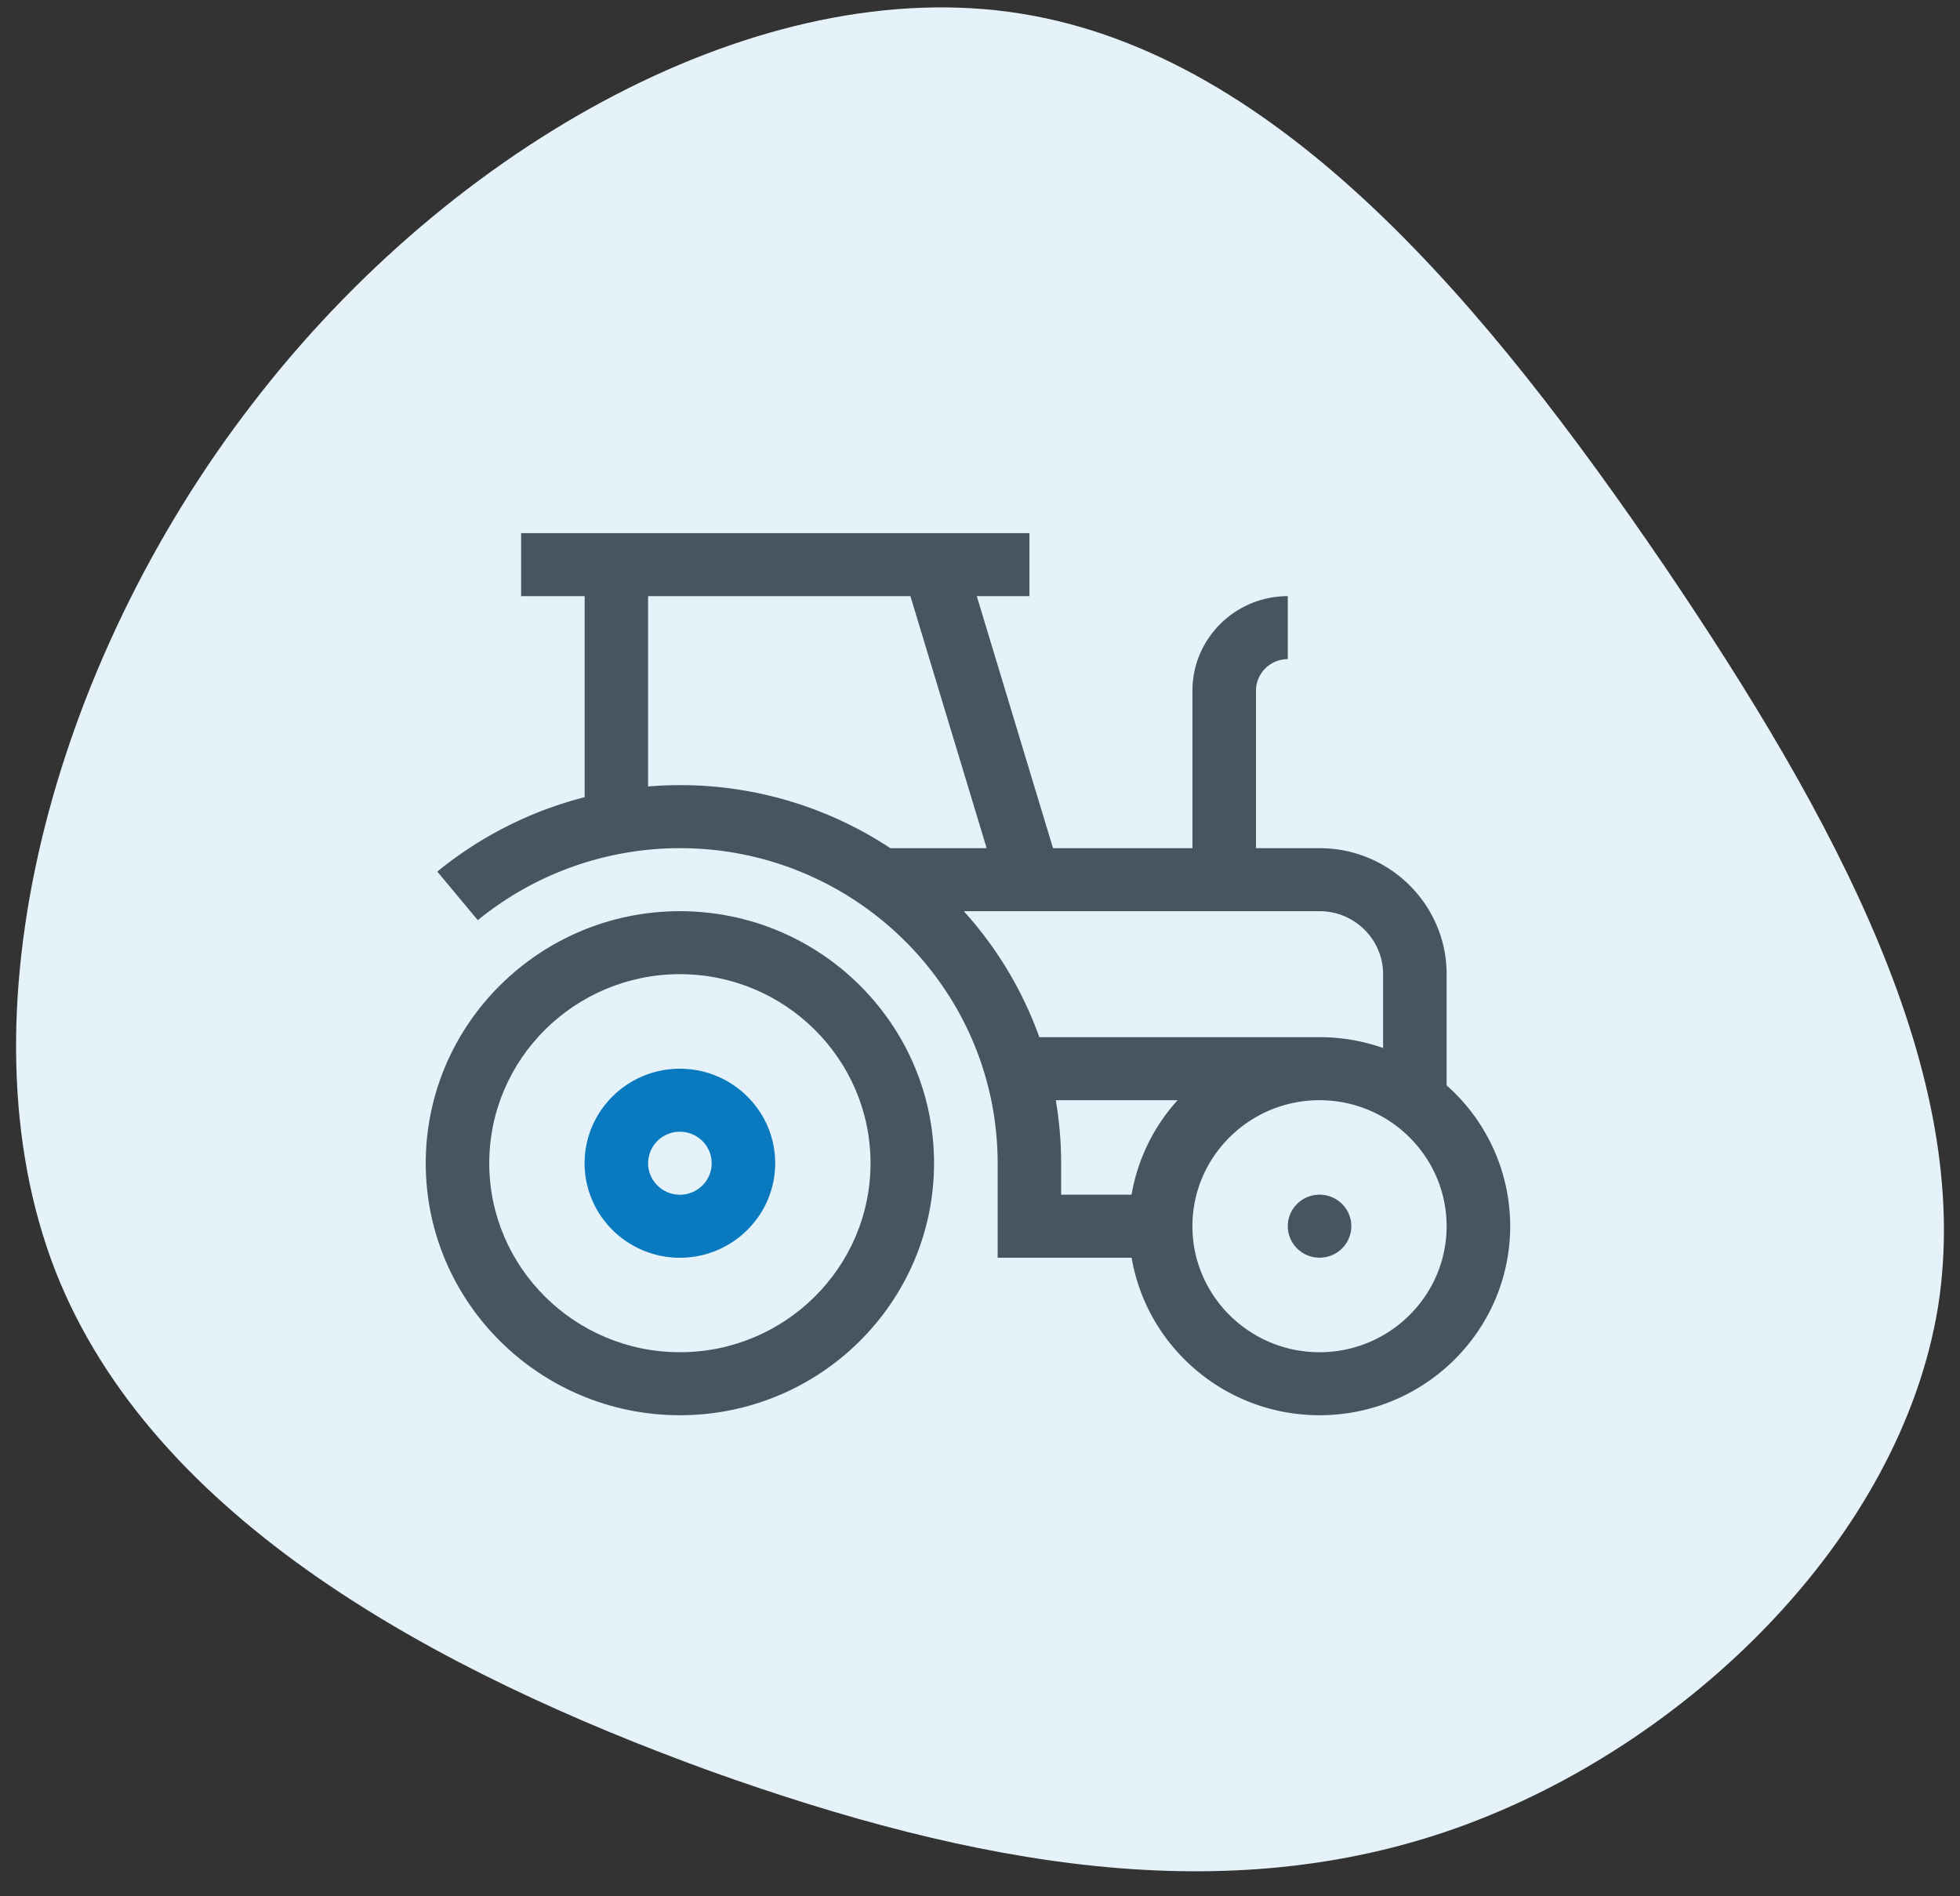
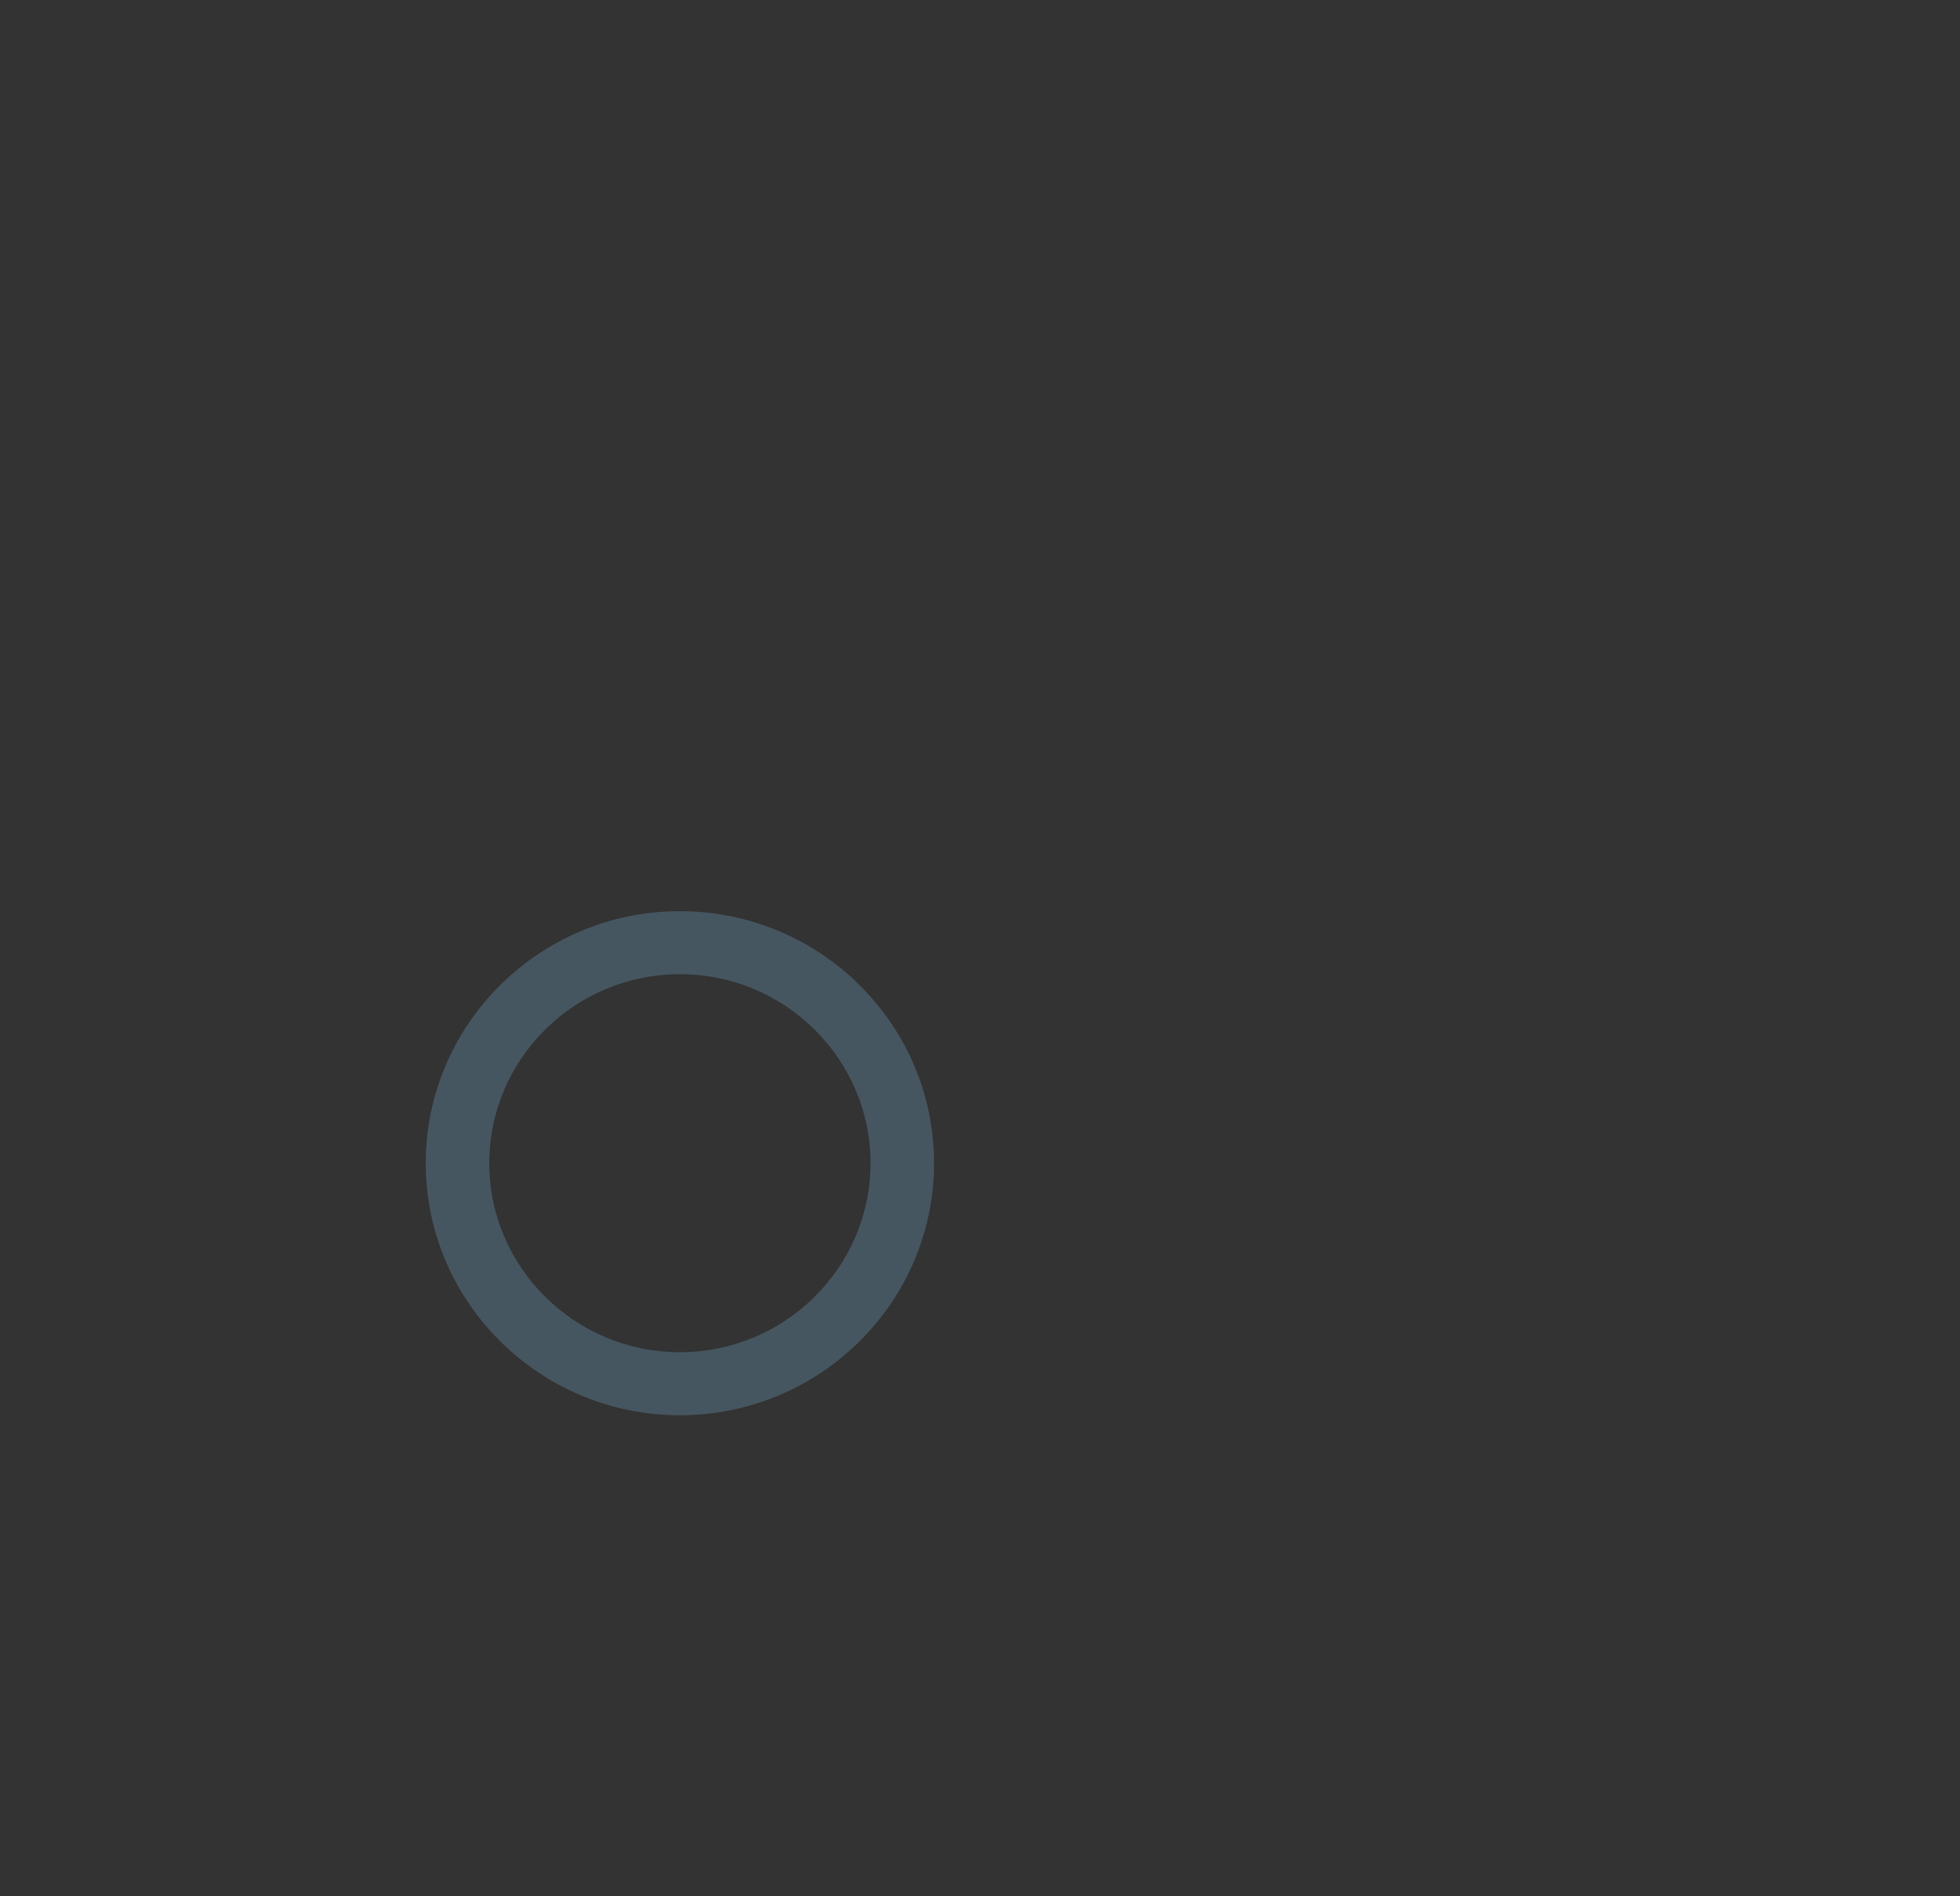
<svg xmlns="http://www.w3.org/2000/svg" width="61" height="59" viewBox="0 0 61 59" fill="none">
  <rect x="0" y="0" width="61" height="59" fill="#333333" stroke="none" />
-   <path d="M51.768 17.566c5.381 7.94 9.678 15.881 8.551 23.084-1.168 7.203-7.8 13.668-14.974 16.228-7.175 2.56-14.933 1.215-23.276-1.779-8.342-3.037-17.31-7.767-20.355-15.577-3.045-7.854-.125-18.832 6.131-26.946C14.102 4.42 23.738-.874 31.788.426c8.092 1.303 14.558 9.2 19.98 17.14z" fill="#E6F2F9" />
  <path fill-rule="evenodd" clip-rule="evenodd" d="M13.25 36.196c0-4.324 3.549-7.842 7.91-7.842 4.362 0 7.91 3.518 7.91 7.842s-3.548 7.843-7.91 7.843c-4.361 0-7.91-3.519-7.91-7.843zm1.977 0c0 3.243 2.662 5.882 5.933 5.882s5.933-2.639 5.933-5.882-2.662-5.882-5.933-5.882-5.933 2.639-5.933 5.882z" fill="#465660" />
-   <path fill-rule="evenodd" clip-rule="evenodd" d="M18.194 36.197c0-1.622 1.33-2.941 2.966-2.941 1.636 0 2.966 1.32 2.966 2.94 0 1.622-1.33 2.942-2.966 2.942-1.635 0-2.966-1.32-2.966-2.941zm1.977 0c0 .54.444.98.99.98.544 0 .988-.44.988-.98s-.444-.98-.989-.98a.986.986 0 0 0-.989.98z" fill="#097ABF" />
-   <path fill-rule="evenodd" clip-rule="evenodd" d="M45.023 33.777v-3.463c0-2.162-1.775-3.921-3.955-3.921H39.09v-4.902c0-.54.444-.98.989-.98v-1.96c-1.636 0-2.967 1.319-2.967 2.94v4.902h-4.34L30.4 18.55h1.638v-1.96h-15.82v1.96h1.977v6.257a11.907 11.907 0 0 0-4.585 2.315l1.26 1.512a9.955 9.955 0 0 1 6.291-2.241c5.453 0 9.888 4.398 9.888 9.803v2.941h4.17c.472 2.779 2.915 4.902 5.85 4.902 3.27 0 5.932-2.639 5.932-5.882a5.847 5.847 0 0 0-1.977-4.38zM20.17 24.474V18.55h8.164l2.373 7.843H27.71a11.868 11.868 0 0 0-7.54-1.919zm20.897 3.88H29.996a11.755 11.755 0 0 1 2.35 3.92h8.722c.693 0 1.358.12 1.977.337v-2.297c0-1.08-.887-1.96-1.977-1.96zm-8.208 5.882h3.79a5.843 5.843 0 0 0-1.432 2.94h-2.192v-.98c0-.668-.058-1.322-.166-1.96zm4.252 3.92c0 2.163 1.775 3.922 3.956 3.922 2.18 0 3.955-1.759 3.955-3.921s-1.775-3.921-3.956-3.921c-2.18 0-3.955 1.759-3.955 3.92z" fill="#465660" />
-   <path d="M42.056 38.156c0 .542-.442.98-.989.98a.984.984 0 0 1-.988-.98c0-.541.442-.98.988-.98.547 0 .99.439.99.98z" fill="#465660" />
</svg>